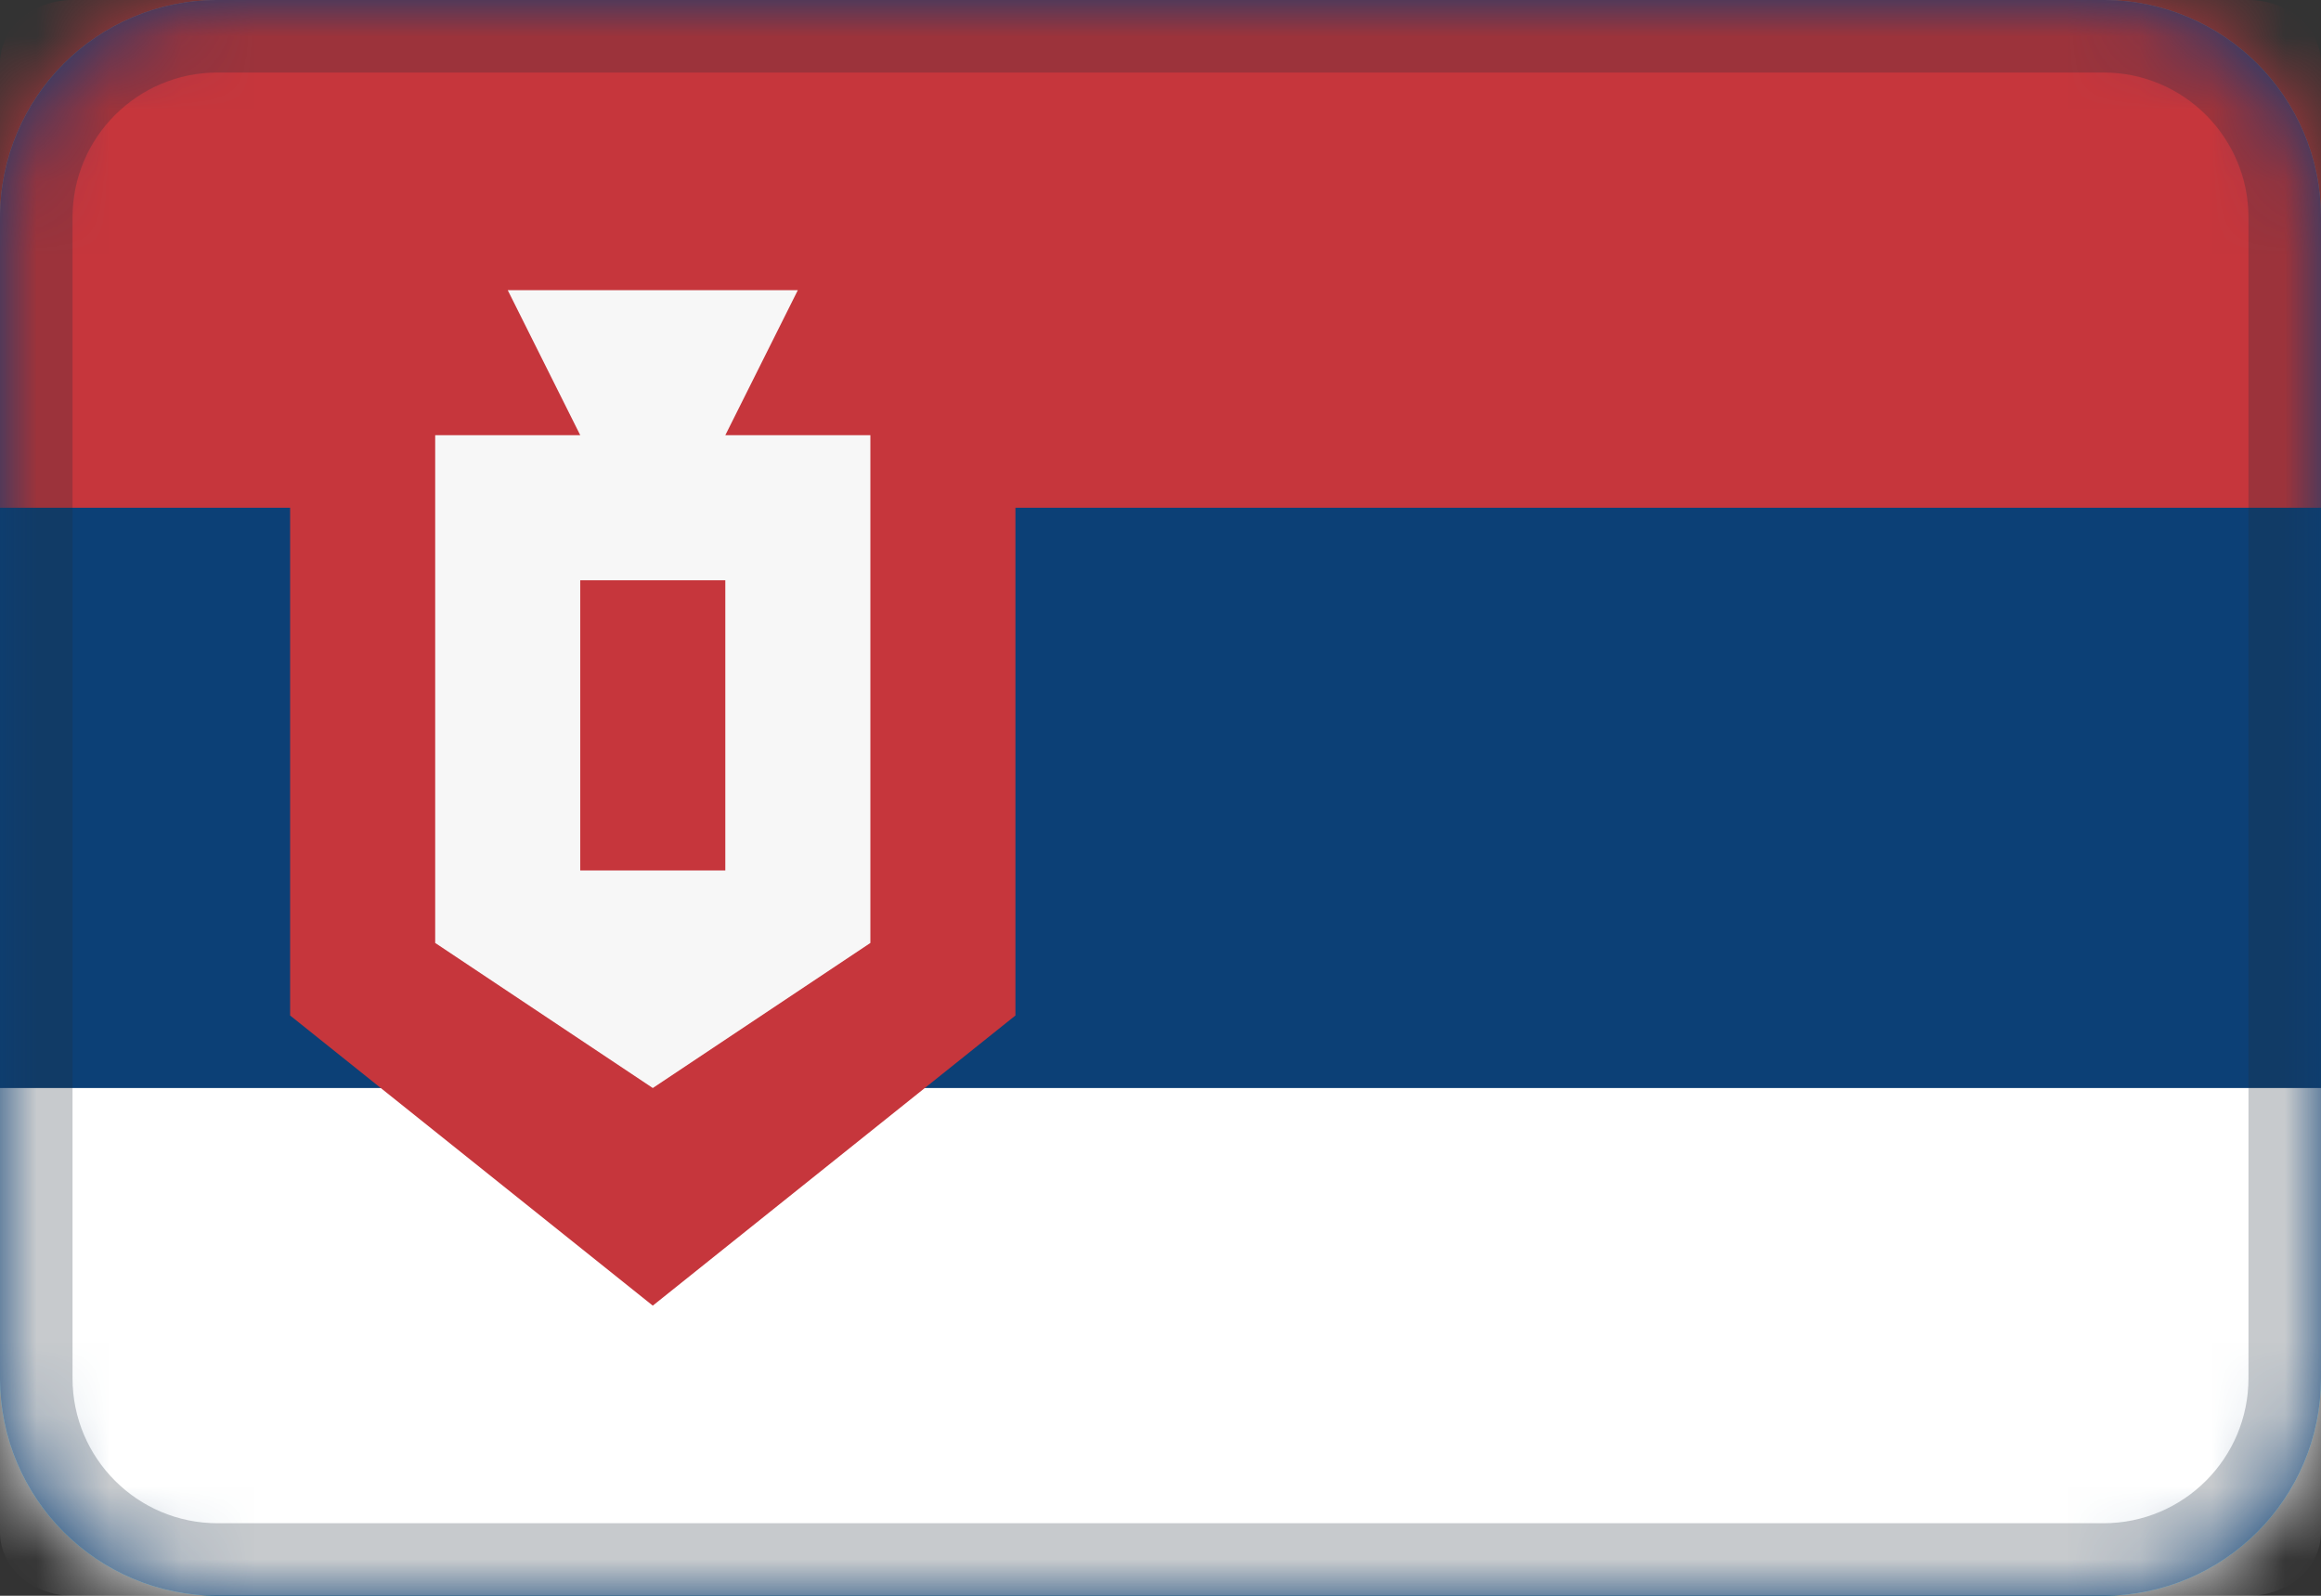
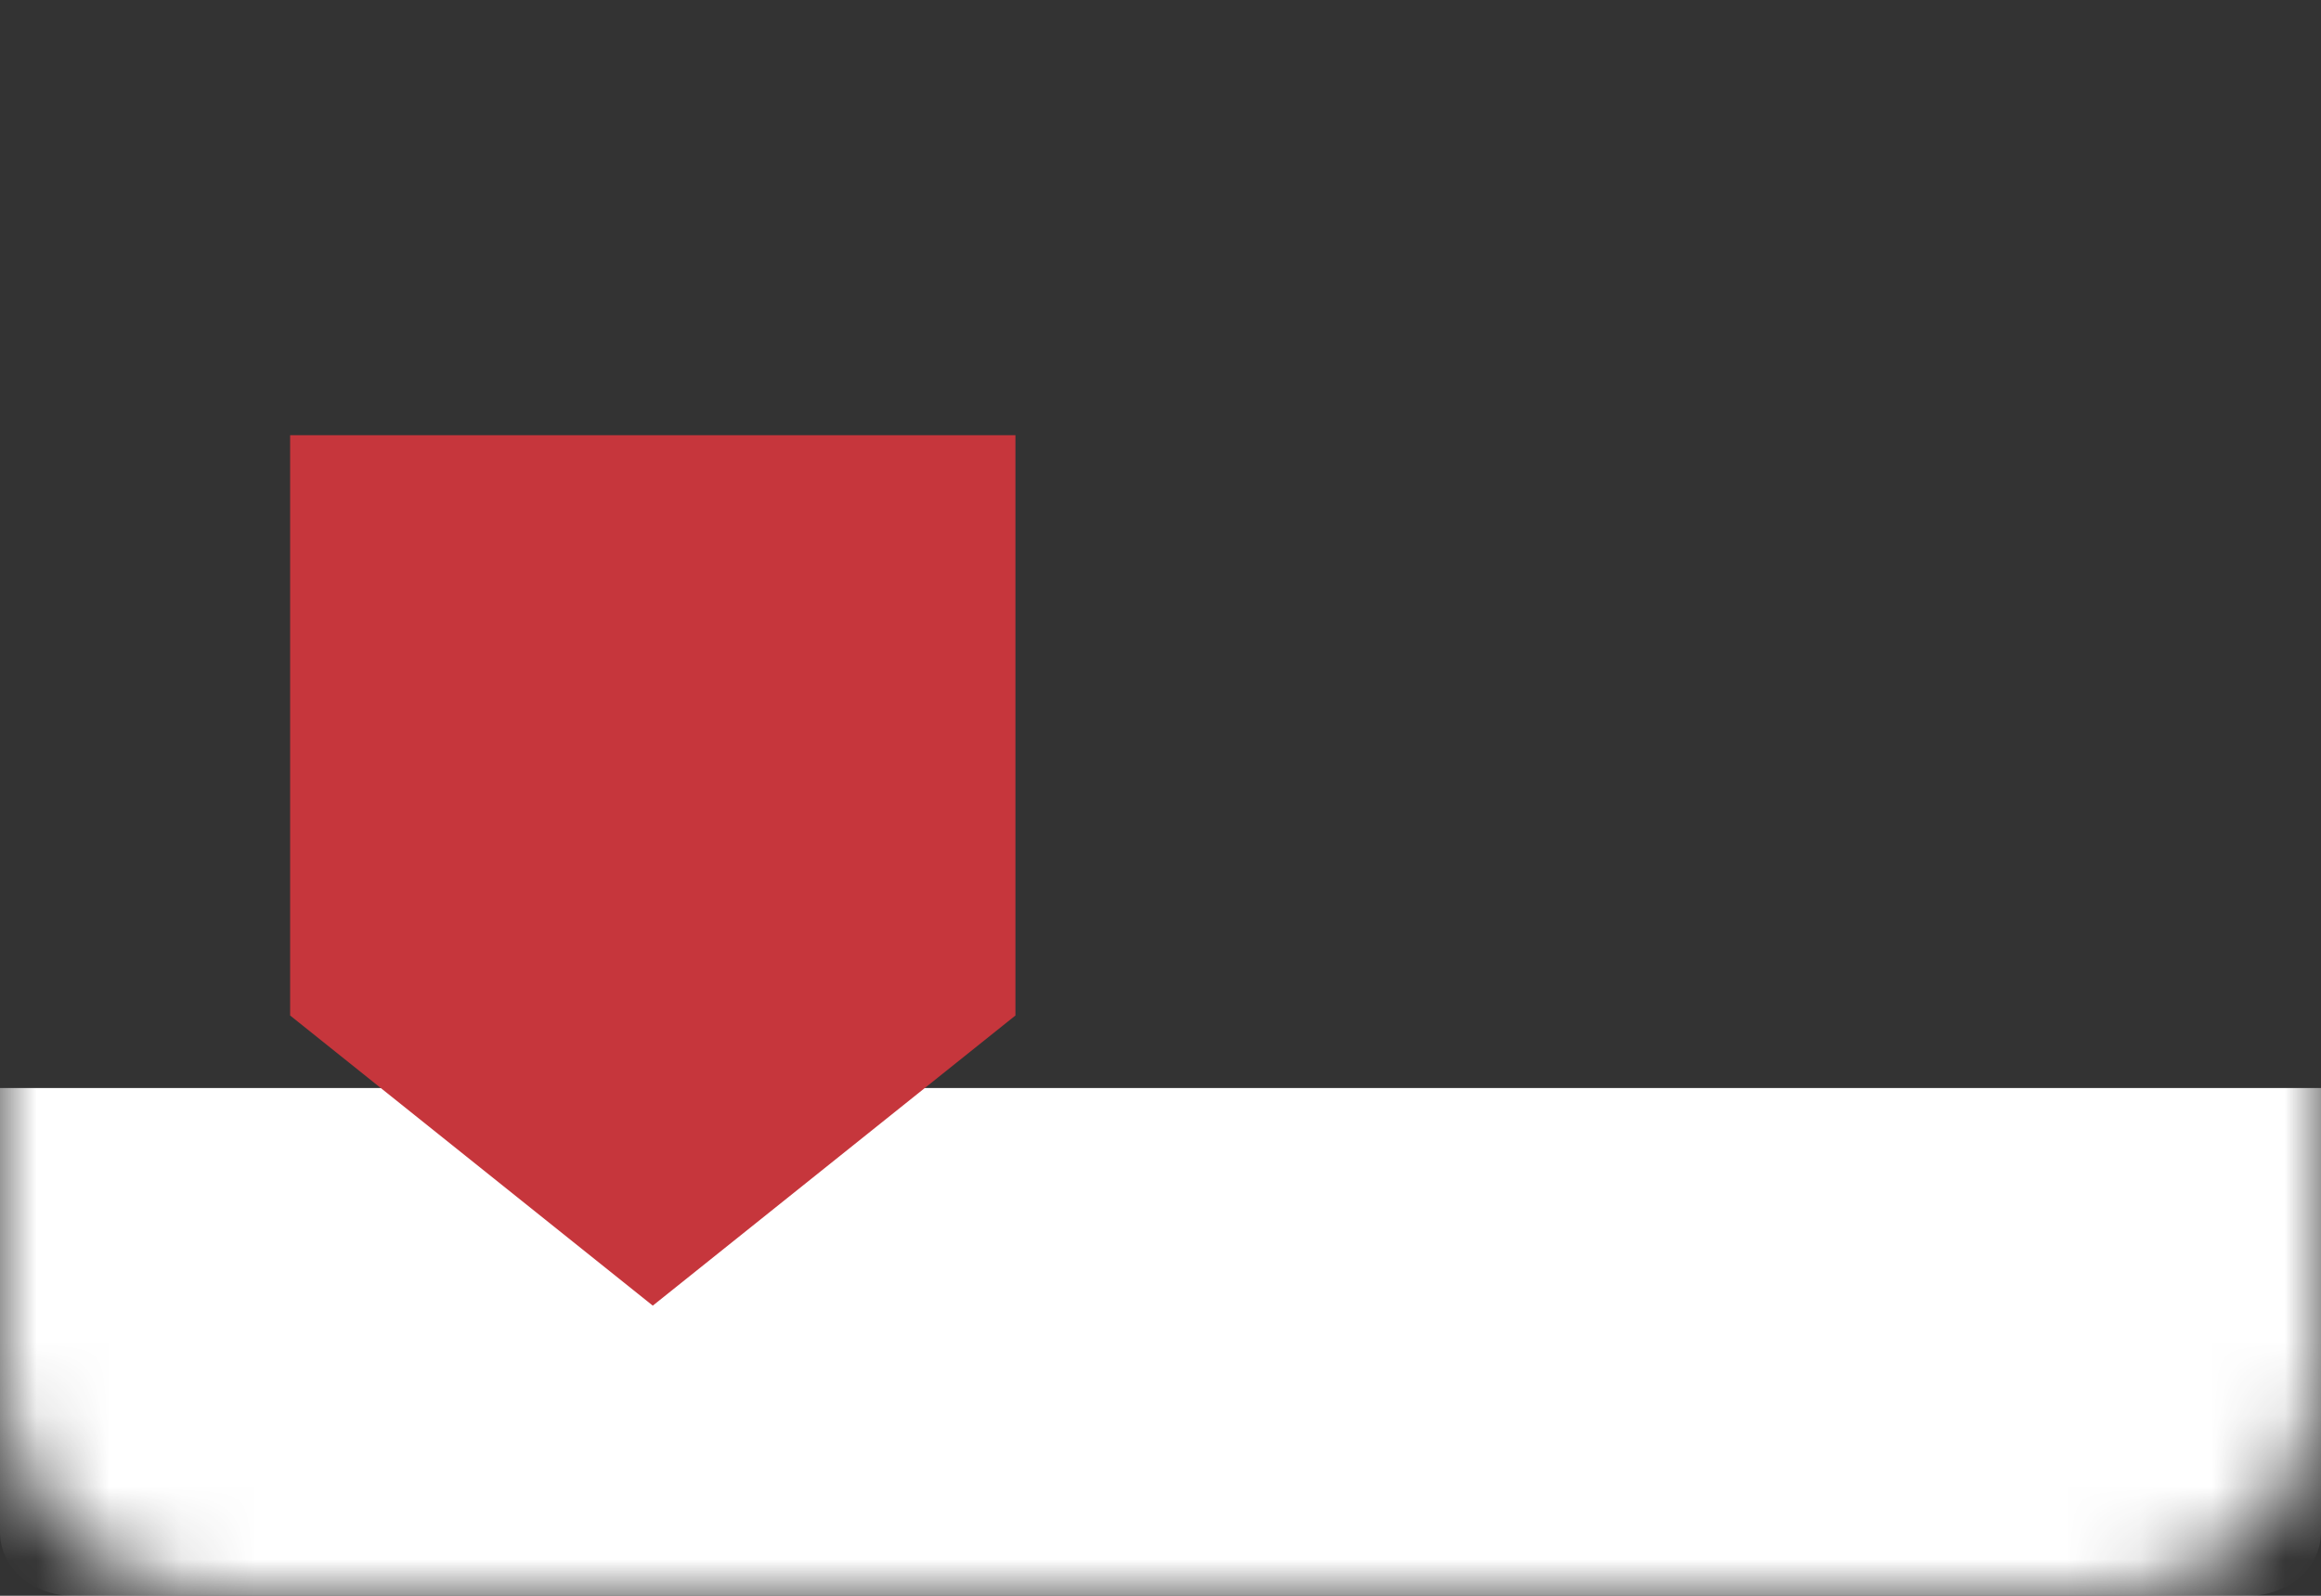
<svg xmlns="http://www.w3.org/2000/svg" width="32" height="22" viewBox="0 0 32 22" fill="none">
  <rect x="0" y="0" width="32" height="22" fill="#333333" stroke="none" />
-   <path fill-rule="evenodd" clip-rule="evenodd" d="M3 0H29C30.657 0 32 1.343 32 3V19C32 20.657 30.657 22 29 22H3C1.343 22 0 20.657 0 19V3C0 1.343 1.343 0 3 0Z" fill="#178A9E" />
-   <path d="M3 0H29C30.657 0 32 1.343 32 3V19C32 20.657 30.657 22 29 22H3C1.343 22 0 20.657 0 19V3C0 1.343 1.343 0 3 0Z" fill="#0C4076" />
  <mask id="mask0_2174_22932" style="mask-type:alpha" maskUnits="userSpaceOnUse" x="0" y="0" width="32" height="22">
    <path d="M3 0H29C30.657 0 32 1.343 32 3V19C32 20.657 30.657 22 29 22H3C1.343 22 0 20.657 0 19V3C0 1.343 1.343 0 3 0Z" fill="white" />
  </mask>
  <g mask="url(#mask0_2174_22932)">
    <path d="M0 15H32V21.125C32 21.608 31.552 22 31 22H1C0.448 22 0 21.608 0 21.125V15Z" fill="white" />
-     <path d="M1 0H31C31.552 0 32 0.392 32 0.875V7H0V0.875C0 0.392 0.448 0 1 0Z" fill="#C6363C" />
-     <path d="M3 0.5H29C30.381 0.5 31.5 1.619 31.5 3V19C31.5 20.381 30.381 21.5 29 21.5H3C1.619 21.5 0.5 20.381 0.5 19V3C0.5 1.619 1.619 0.5 3 0.5Z" stroke="#222E3A" stroke-opacity="0.25" />
    <path d="M4 6H14V14L9 18L4 14V6Z" fill="#C6363C" />
-     <path fill-rule="evenodd" clip-rule="evenodd" d="M7 4L8 6H6V13L9 15L12 13V6H10L11 4H7ZM8 12V8H10V12H8Z" fill="#F7F7F7" />
  </g>
</svg>